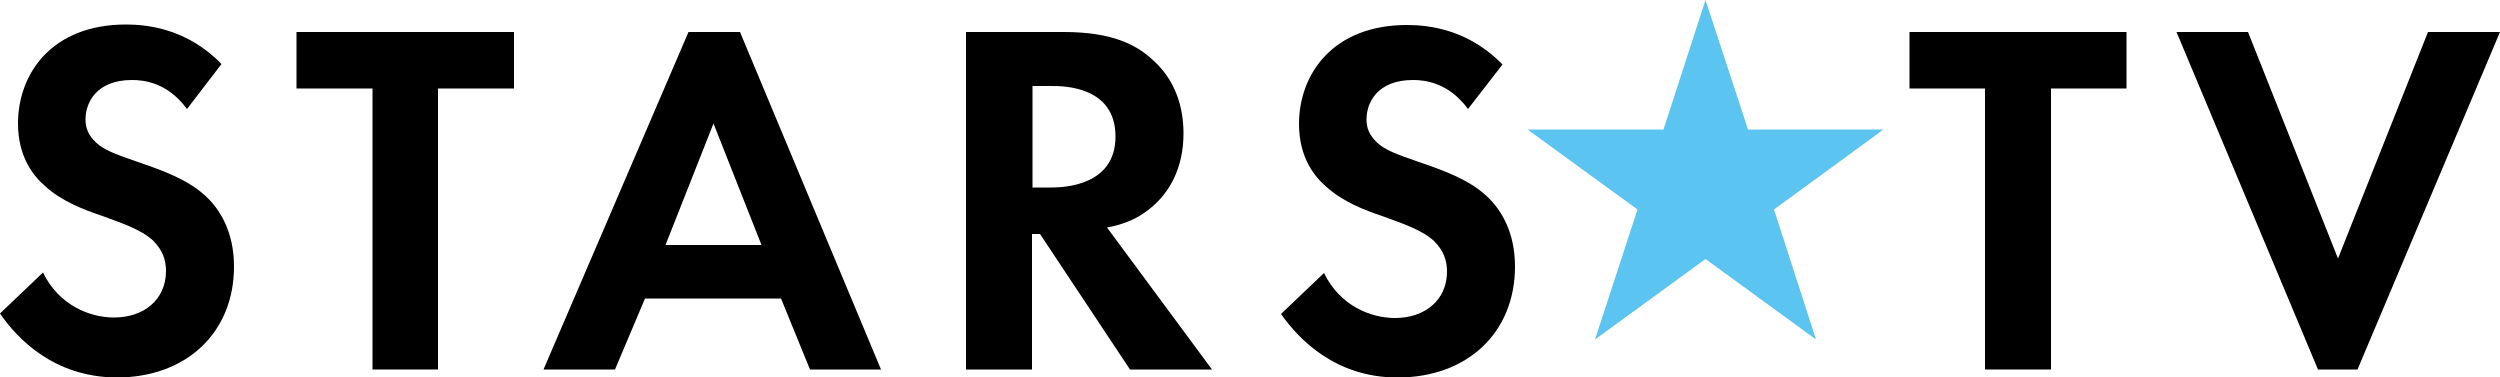
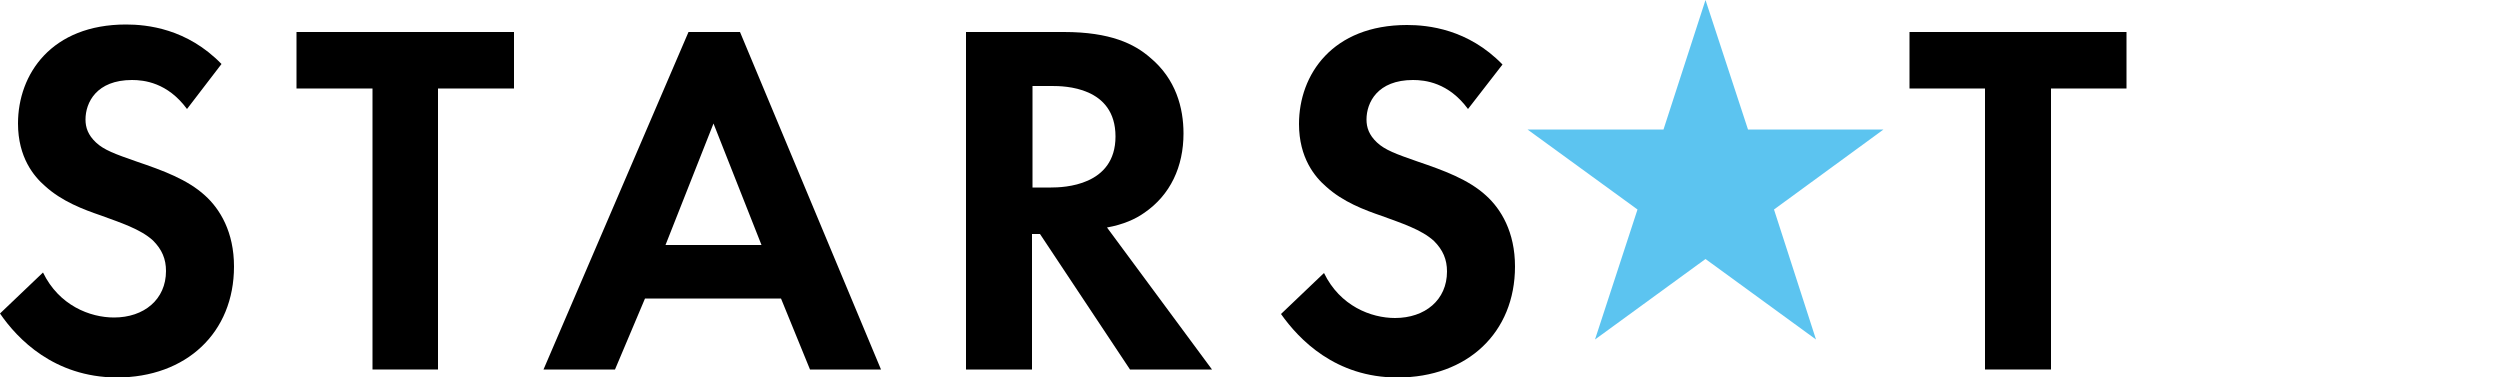
<svg xmlns="http://www.w3.org/2000/svg" version="1.1" id="Слой_1" x="0px" y="0px" width="500px" height="75.4px" viewBox="0 0 500 75.4" style="enable-background:new 0 0 500 75.4;" xml:space="preserve">
  <style type="text/css">
	.st0{fill:#5CC4F0;}
</style>
  <g>
    <polygon class="st0" points="354.8,41.9 363.2,67.9 341.1,51.8 319,67.9 327.5,41.9 305.5,25.9 332.7,25.9 341.1,0 349.6,25.9    376.7,25.9  " />
    <path d="M37.4,21.8c-3.9-5.3-8.6-5.8-11-5.8c-7.1,0-9.3,4.5-9.3,7.9c0,1.6,0.5,3.1,2.1,4.6c1.6,1.5,3.8,2.3,8.1,3.8   c5.3,1.8,10.2,3.6,13.7,6.8c3,2.7,5.8,7.3,5.8,14.2c0,13.2-9.5,22.2-23.5,22.2C10.8,75.4,3.5,67.8,0,62.7l8.6-8.2   c3.2,6.6,9.4,9,14.2,9c6,0,10.4-3.6,10.4-9.3c0-2.4-0.8-4.3-2.6-6.1c-2.5-2.3-6.6-3.6-10.4-5c-3.5-1.2-7.8-2.8-11.2-5.9   c-2.2-1.9-5.4-5.7-5.4-12.5c0-9.9,6.7-19.8,21.6-19.8c4.2,0,12.2,0.8,19.1,7.9L37.4,21.8z" />
    <polygon points="87.6,17.7 87.6,73.9 74.5,73.9 74.5,17.7 59.3,17.7 59.3,6.4 102.8,6.4 102.8,17.7  " />
    <path d="M156.2,59.7H129l-6,14.2h-14.3l29-67.5h10.3l28.2,67.5h-14.2L156.2,59.7z M152.3,49l-9.6-24.3L133.1,49H152.3z" />
    <path d="M212.8,6.4c9.3,0,14.1,2.4,17.2,5.1c5.2,4.3,6.7,10.1,6.7,15.2c0,6.6-2.6,12.3-7.9,15.9c-1.7,1.2-4.1,2.3-7.4,2.9l21,28.4   h-16.4l-18-27.1h-1.6v27.1h-13.2V6.4H212.8z M206.5,37.5h3.7c2.5,0,12.9-0.3,12.9-10.2c0-10-10.3-10.1-12.7-10.1h-3.9V37.5z" />
    <path d="M293.6,21.8c-3.9-5.3-8.6-5.8-11-5.8c-7.1,0-9.3,4.5-9.3,7.9c0,1.6,0.5,3.1,2.1,4.6c1.6,1.5,3.8,2.3,8.1,3.8   c5.3,1.8,10.2,3.6,13.7,6.8c3,2.7,5.8,7.3,5.8,14.2c0,13.2-9.5,22.2-23.5,22.2c-12.4,0-19.7-7.6-23.3-12.7l8.6-8.2   c3.2,6.6,9.4,9,14.2,9c6,0,10.4-3.6,10.4-9.3c0-2.4-0.8-4.3-2.6-6.1c-2.5-2.3-6.6-3.6-10.4-5c-3.5-1.2-7.8-2.8-11.2-5.9   c-2.2-1.9-5.4-5.7-5.4-12.5c0-9.9,6.7-19.8,21.6-19.8c4.2,0,12.2,0.8,19.1,7.9L293.6,21.8z" />
    <polygon points="410.2,17.7 410.2,73.9 397,73.9 397,17.7 381.9,17.7 381.9,6.4 425.3,6.4 425.3,17.7  " />
-     <polygon points="449.6,6.4 467.6,51.7 485.6,6.4 500,6.4 471.5,73.9 463.6,73.9 435.3,6.4  " />
  </g>
</svg>